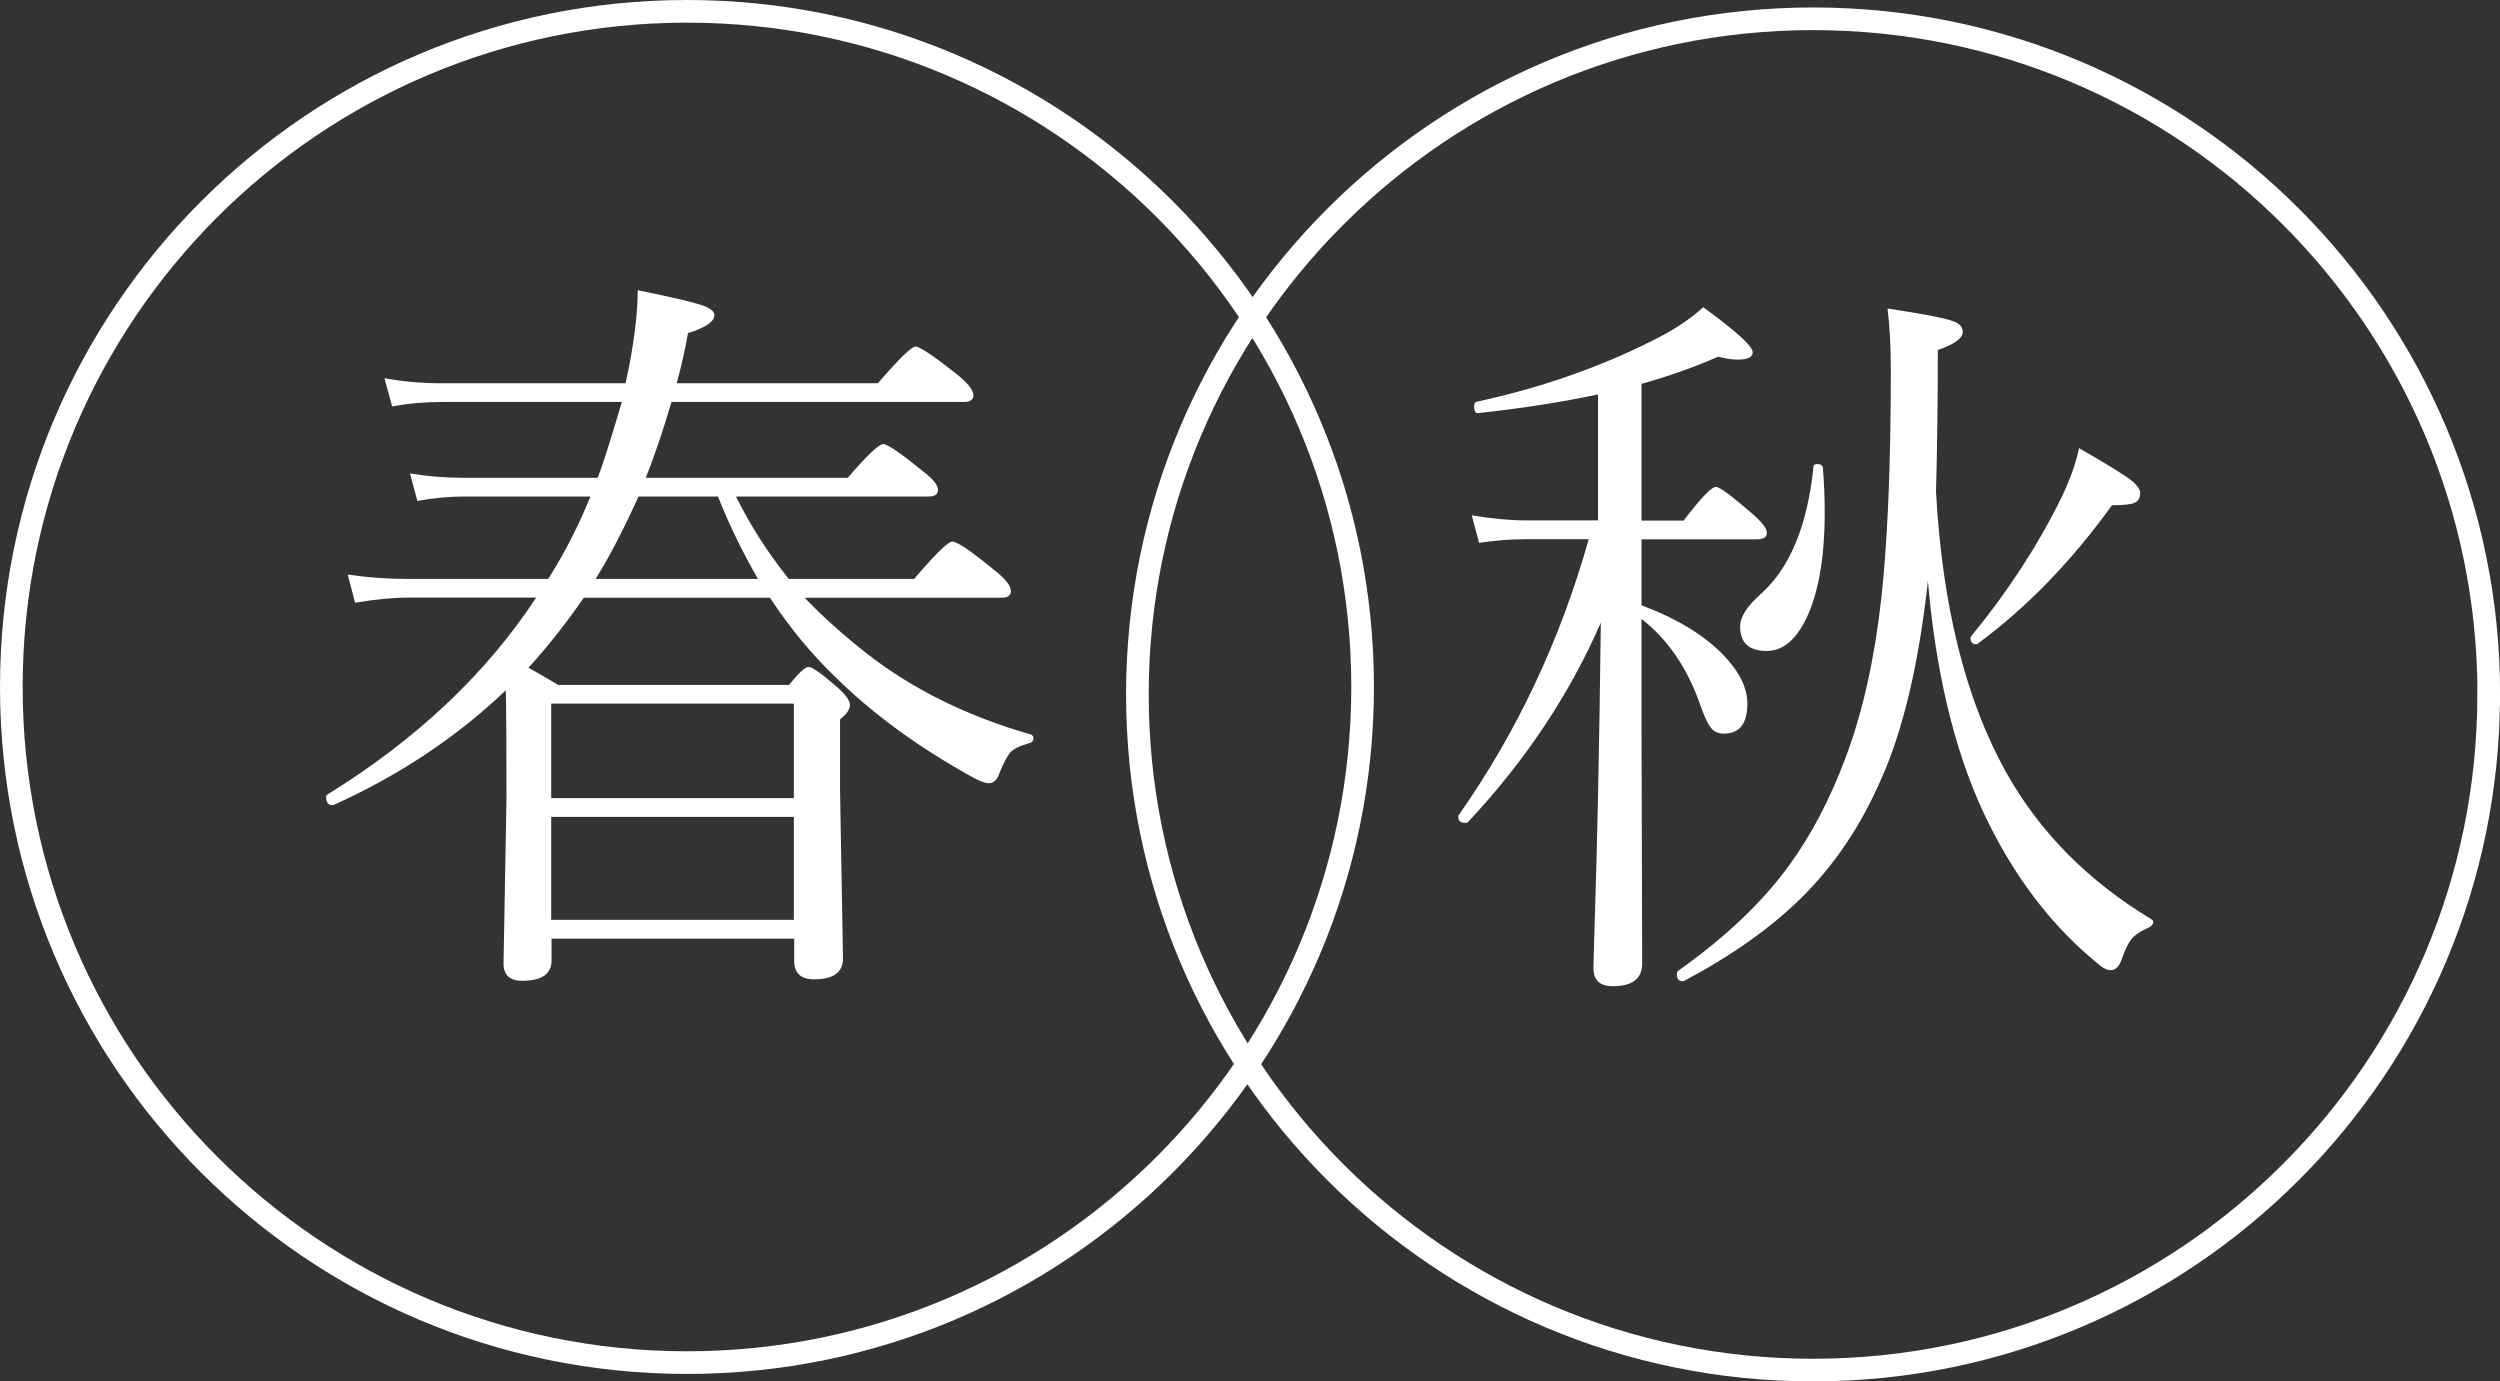
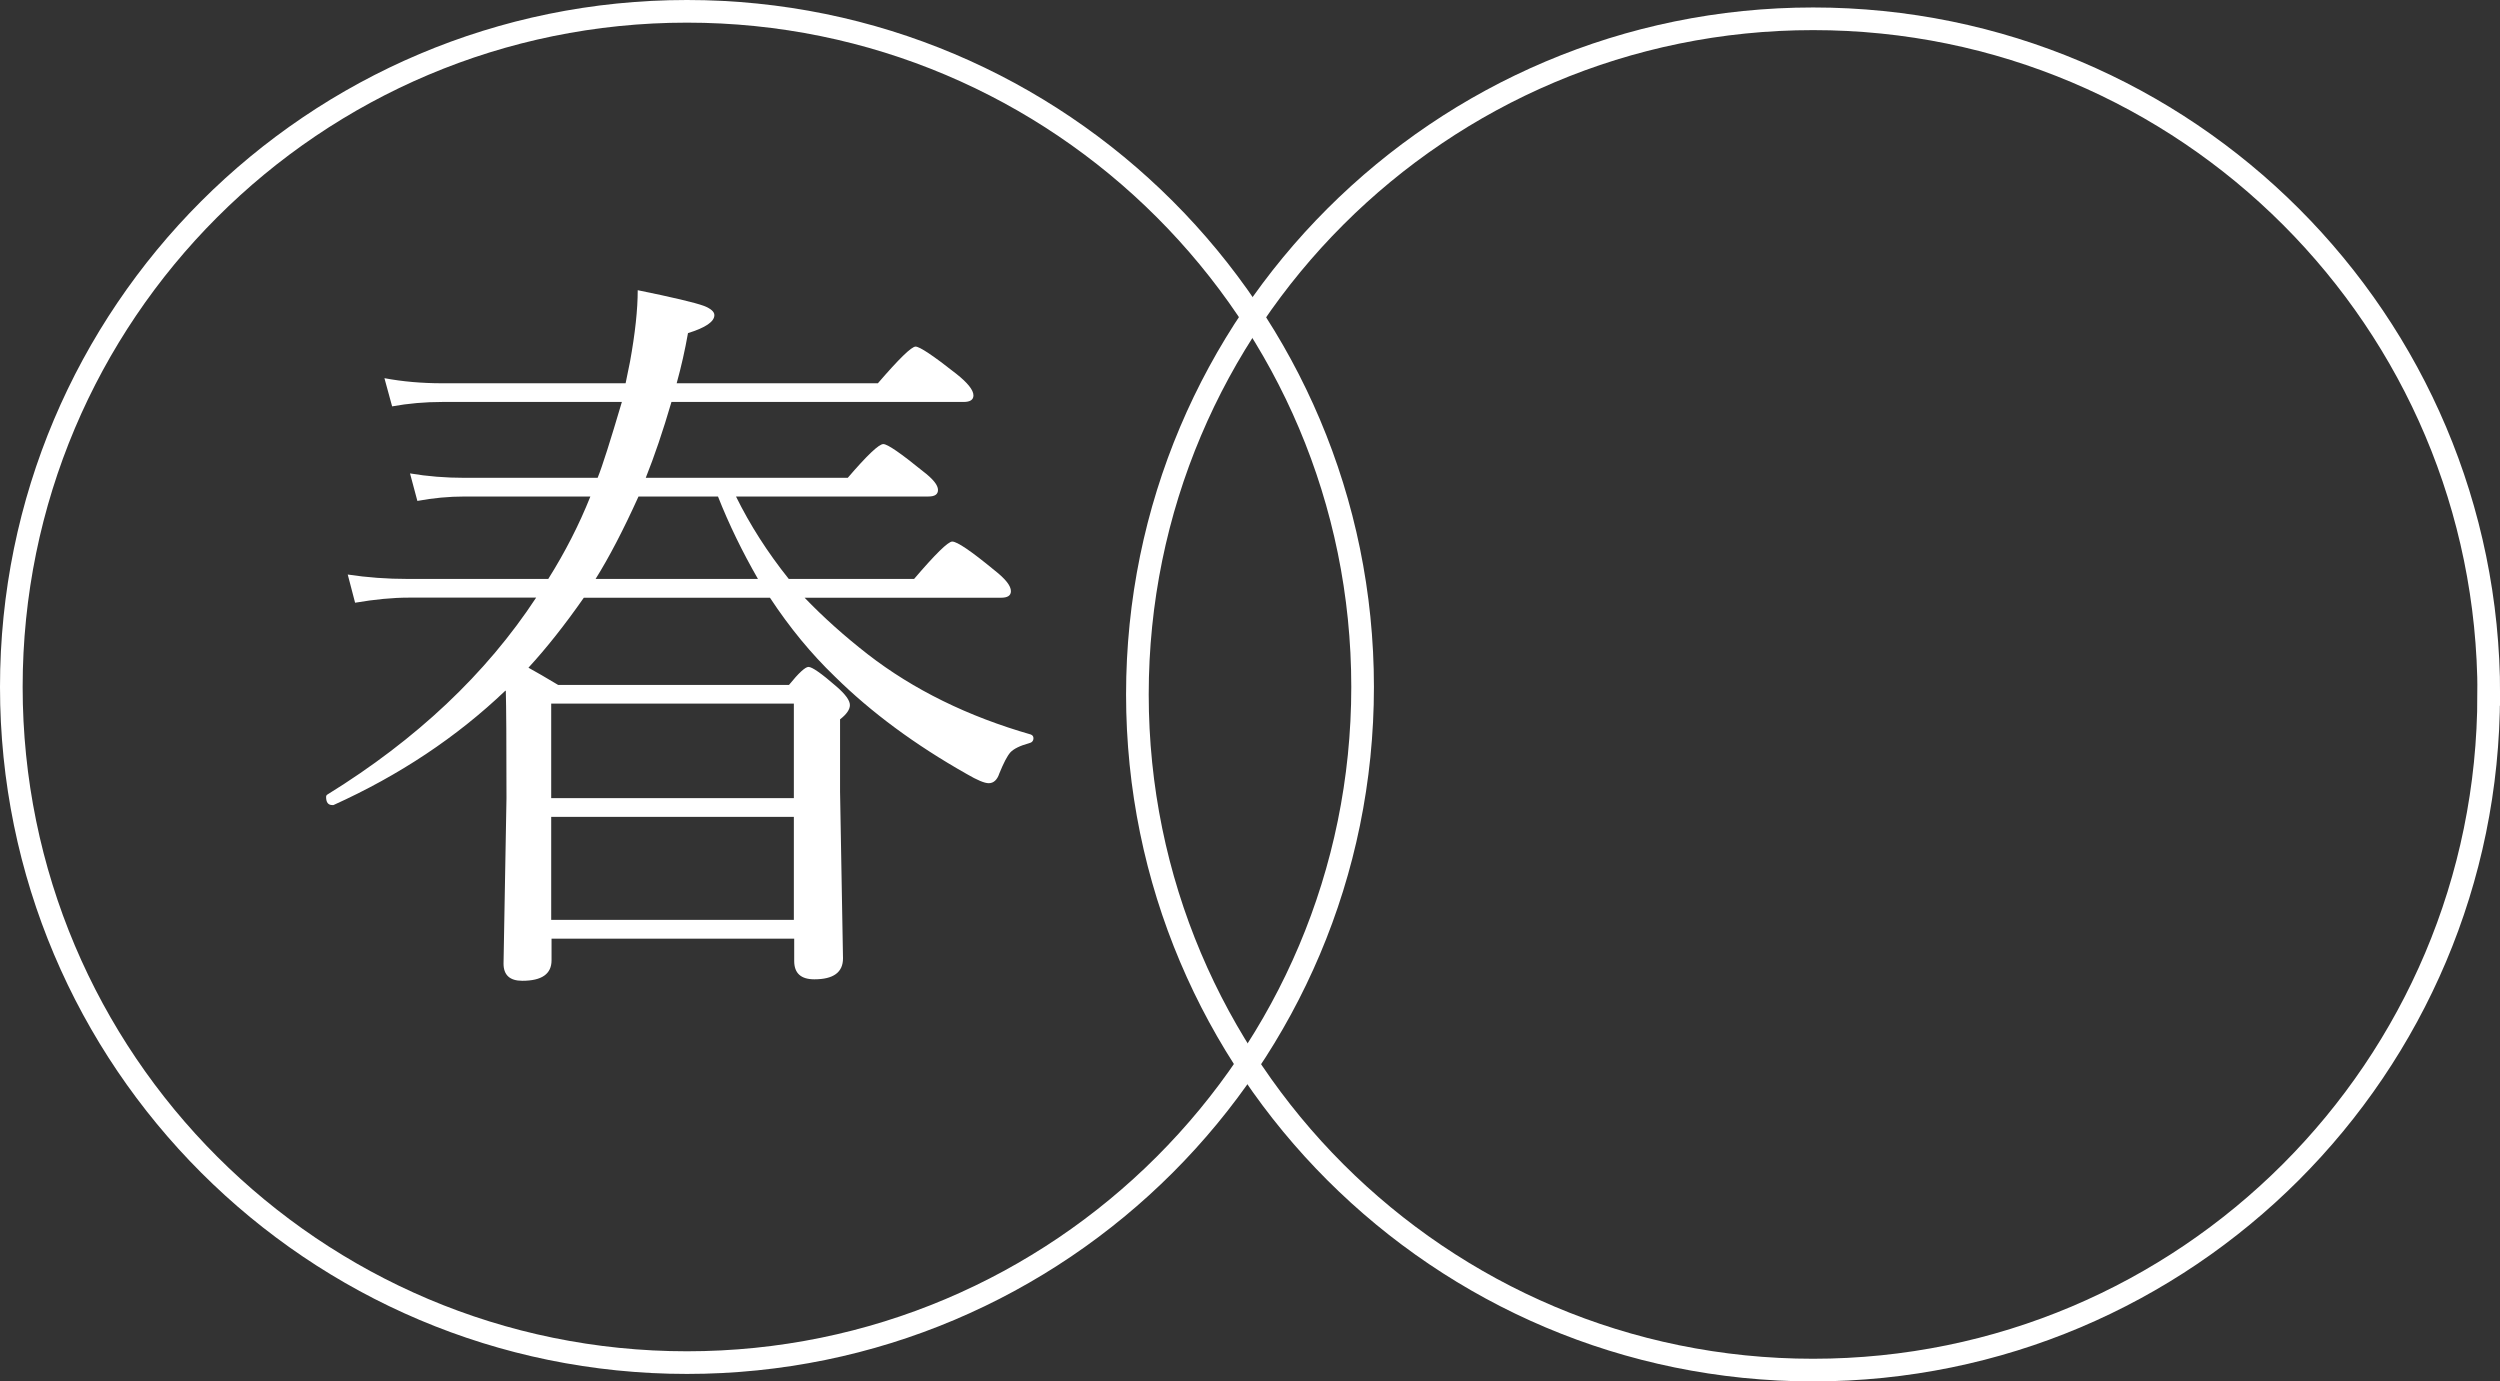
<svg xmlns="http://www.w3.org/2000/svg" id="_レイヤー_2" data-name="レイヤー 2" viewBox="0 0 220.79 122">
  <rect x="0" y="0" width="220.79" height="122" fill="#333333" stroke="none" />
  <defs>
    <style>
      .cls-1 {
        fill: #fff;
      }

      .cls-2 {
        fill: none;
        stroke: #fff;
        stroke-miterlimit: 10;
        stroke-width: 2px;
      }
    </style>
  </defs>
  <g id="_レイヤー_2-2" data-name="レイヤー 2">
    <g>
      <g>
        <path class="cls-1" d="m44.63,61c-4.3,4.1-9.36,7.47-15.18,10.1h-.1c-.37,0-.55-.24-.55-.71,0-.11.04-.18.13-.23,7.86-4.86,14-10.65,18.42-17.38h-11.26c-1.4,0-2.98.15-4.73.45l-.65-2.49c1.7.26,3.47.39,5.31.39h12.4c1.49-2.37,2.73-4.8,3.72-7.28h-11.1c-1.4,0-2.79.13-4.18.39l-.65-2.43c1.53.26,3.14.39,4.82.39h11.75c.41-1.01,1.12-3.25,2.14-6.7h-15.86c-1.53,0-3.01.13-4.43.39l-.68-2.49c1.6.3,3.3.45,5.11.45h16.19l.39-1.91c.45-2.48.68-4.59.68-6.31,3.09.63,5.04,1.09,5.86,1.39.6.24.91.51.91.81,0,.58-.78,1.11-2.33,1.59-.26,1.47-.59,2.95-1,4.43h17.77c1.86-2.16,2.97-3.24,3.33-3.24s1.56.8,3.59,2.4c1.01.8,1.52,1.44,1.52,1.91,0,.39-.29.58-.87.58h-25.8c-.75,2.57-1.51,4.8-2.27,6.7h17.84c1.71-1.99,2.75-2.98,3.14-2.98.37,0,1.53.8,3.5,2.4.88.67,1.33,1.22,1.33,1.65,0,.39-.28.58-.84.58h-17c1.23,2.5,2.78,4.93,4.66,7.28h11.07c1.88-2.2,3-3.3,3.37-3.3.43,0,1.67.84,3.72,2.53.97.76,1.46,1.37,1.46,1.85,0,.39-.29.58-.87.58h-17.35c1.66,1.73,3.52,3.39,5.57,4.99,4.04,3.13,8.84,5.49,14.41,7.09.15.06.23.17.23.32,0,.24-.13.39-.39.45-.8.22-1.35.49-1.65.81-.28.32-.6.94-.97,1.85-.19.58-.51.87-.94.87-.37,0-1.02-.27-1.94-.81-4.55-2.57-8.44-5.44-11.65-8.61-2.07-1.99-3.98-4.3-5.73-6.96h-16.44c-1.66,2.38-3.29,4.44-4.89,6.18.67.37,1.54.87,2.62,1.52h20.39c.86-1.06,1.44-1.59,1.72-1.59.32,0,1.14.57,2.46,1.72.8.69,1.2,1.24,1.2,1.65,0,.39-.29.81-.87,1.26v6.38l.26,14.73c0,1.23-.84,1.85-2.53,1.85-1.19,0-1.78-.54-1.78-1.62v-1.97h-21.43v1.91c0,1.21-.86,1.81-2.59,1.81-1.1,0-1.65-.51-1.65-1.52l.26-14.6c0-4.99-.02-8.15-.06-9.49Zm25.48,9.49v-8.35h-21.43v8.35h21.43Zm0,10.75v-9.1h-21.43v9.1h21.43Zm-17.51-30.11h14.34c-1.38-2.4-2.56-4.82-3.53-7.28h-7.02c-1.34,2.96-2.6,5.38-3.79,7.28Z" />
        <path class="cls-2" d="m120.34,60.67c0,32.95-26.72,59.67-59.67,59.67S1,93.62,1,60.67,27.71,1,60.67,1s59.67,26.71,59.67,59.67Z" />
      </g>
-       <path class="cls-1" d="m141.13,45.97v-11.14c-3.11.67-6.62,1.22-10.55,1.65-.26.04-.39-.15-.39-.58,0-.26.08-.4.23-.42,5.57-1.21,10.68-2.98,15.34-5.31,1.92-.93,3.47-1.94,4.66-3.04,2.91,2.12,4.37,3.44,4.37,3.98,0,.43-.44.65-1.33.65-.47,0-1.05-.09-1.72-.26-2.12.93-4.37,1.73-6.77,2.4v12.08h3.72c1.51-1.99,2.46-2.98,2.85-2.98.32,0,1.38.78,3.17,2.33.88.76,1.33,1.33,1.33,1.72s-.29.58-.87.58h-10.2v5.83c3.13,1.17,5.56,2.64,7.28,4.44,1.38,1.45,2.07,2.86,2.07,4.24,0,1.77-.69,2.65-2.07,2.65-.52,0-.92-.19-1.2-.58-.24-.32-.52-.93-.84-1.81-1.14-3.34-2.89-5.92-5.24-7.74v8.87l.06,21.56c0,1.34-.86,2.01-2.59,2.01-1.14,0-1.71-.53-1.71-1.59,0-.24.03-1.5.1-3.79.24-7.21.42-16.12.55-26.74-2.76,6.35-6.68,12.23-11.75,17.64-.06.04-.13.06-.19.06-.43,0-.65-.18-.65-.55,0-.04.01-.09.03-.13,5.14-7.32,8.97-15.44,11.49-24.38h-5.57c-1.29,0-2.67.11-4.11.32l-.65-2.43c1.79.3,3.38.45,4.76.45h6.38Zm29.14,5.31c-.8,7.29-2.17,13.12-4.11,17.48-1.79,4.14-4.16,7.66-7.09,10.55-2.7,2.66-6.14,5.09-10.33,7.32-.04.02-.09.03-.13.03-.35,0-.52-.22-.52-.65,0-.11.03-.19.1-.26,4.16-2.94,7.46-6.06,9.87-9.39,1.94-2.68,3.59-5.84,4.95-9.49,1.49-3.97,2.54-8.64,3.14-14.02.56-5.12.84-11.82.84-20.1,0-2.16-.1-3.99-.29-5.5,3.15.47,5.09.85,5.83,1.13.54.19.81.51.81.94,0,.56-.73,1.09-2.2,1.59,0,4.45-.05,8.62-.16,12.53.56,10.12,2.63,18.39,6.21,24.8,2.96,5.27,7.23,9.58,12.82,12.95.11.06.16.15.16.26,0,.15-.12.3-.36.45-.76.32-1.29.69-1.62,1.1-.28.39-.56.99-.84,1.81-.22.58-.53.87-.94.87-.3,0-.6-.13-.91-.39-4.29-3.43-7.77-8.01-10.42-13.73-2.53-5.52-4.13-12.29-4.82-20.3Zm-10.13-10.04c.02-.17.14-.26.36-.26.28,0,.44.11.49.32.11,1.38.16,2.69.16,3.92,0,4.04-.55,7.19-1.65,9.45-.93,1.88-2.08,2.82-3.46,2.82-1.58,0-2.36-.72-2.36-2.17,0-.84.63-1.81,1.88-2.91,2.52-2.27,4.06-5.99,4.6-11.17Zm14.57,15.6s-.1.06-.16.06c-.35,0-.52-.18-.52-.55,0-.07.02-.12.06-.16,3.24-3.95,5.88-8.01,7.93-12.17.8-1.66,1.33-3.14,1.59-4.44,2.42,1.38,3.97,2.34,4.66,2.88.5.41.74.78.74,1.1,0,.43-.18.72-.55.87-.34.13-.99.19-1.94.19-3.56,4.94-7.5,9.01-11.82,12.2Z" />
      <path class="cls-2" d="m219.79,61.33c0,32.95-26.72,59.67-59.67,59.67s-59.67-26.72-59.67-59.67S127.17,1.66,160.13,1.66s59.67,26.71,59.67,59.67Z" />
    </g>
  </g>
</svg>